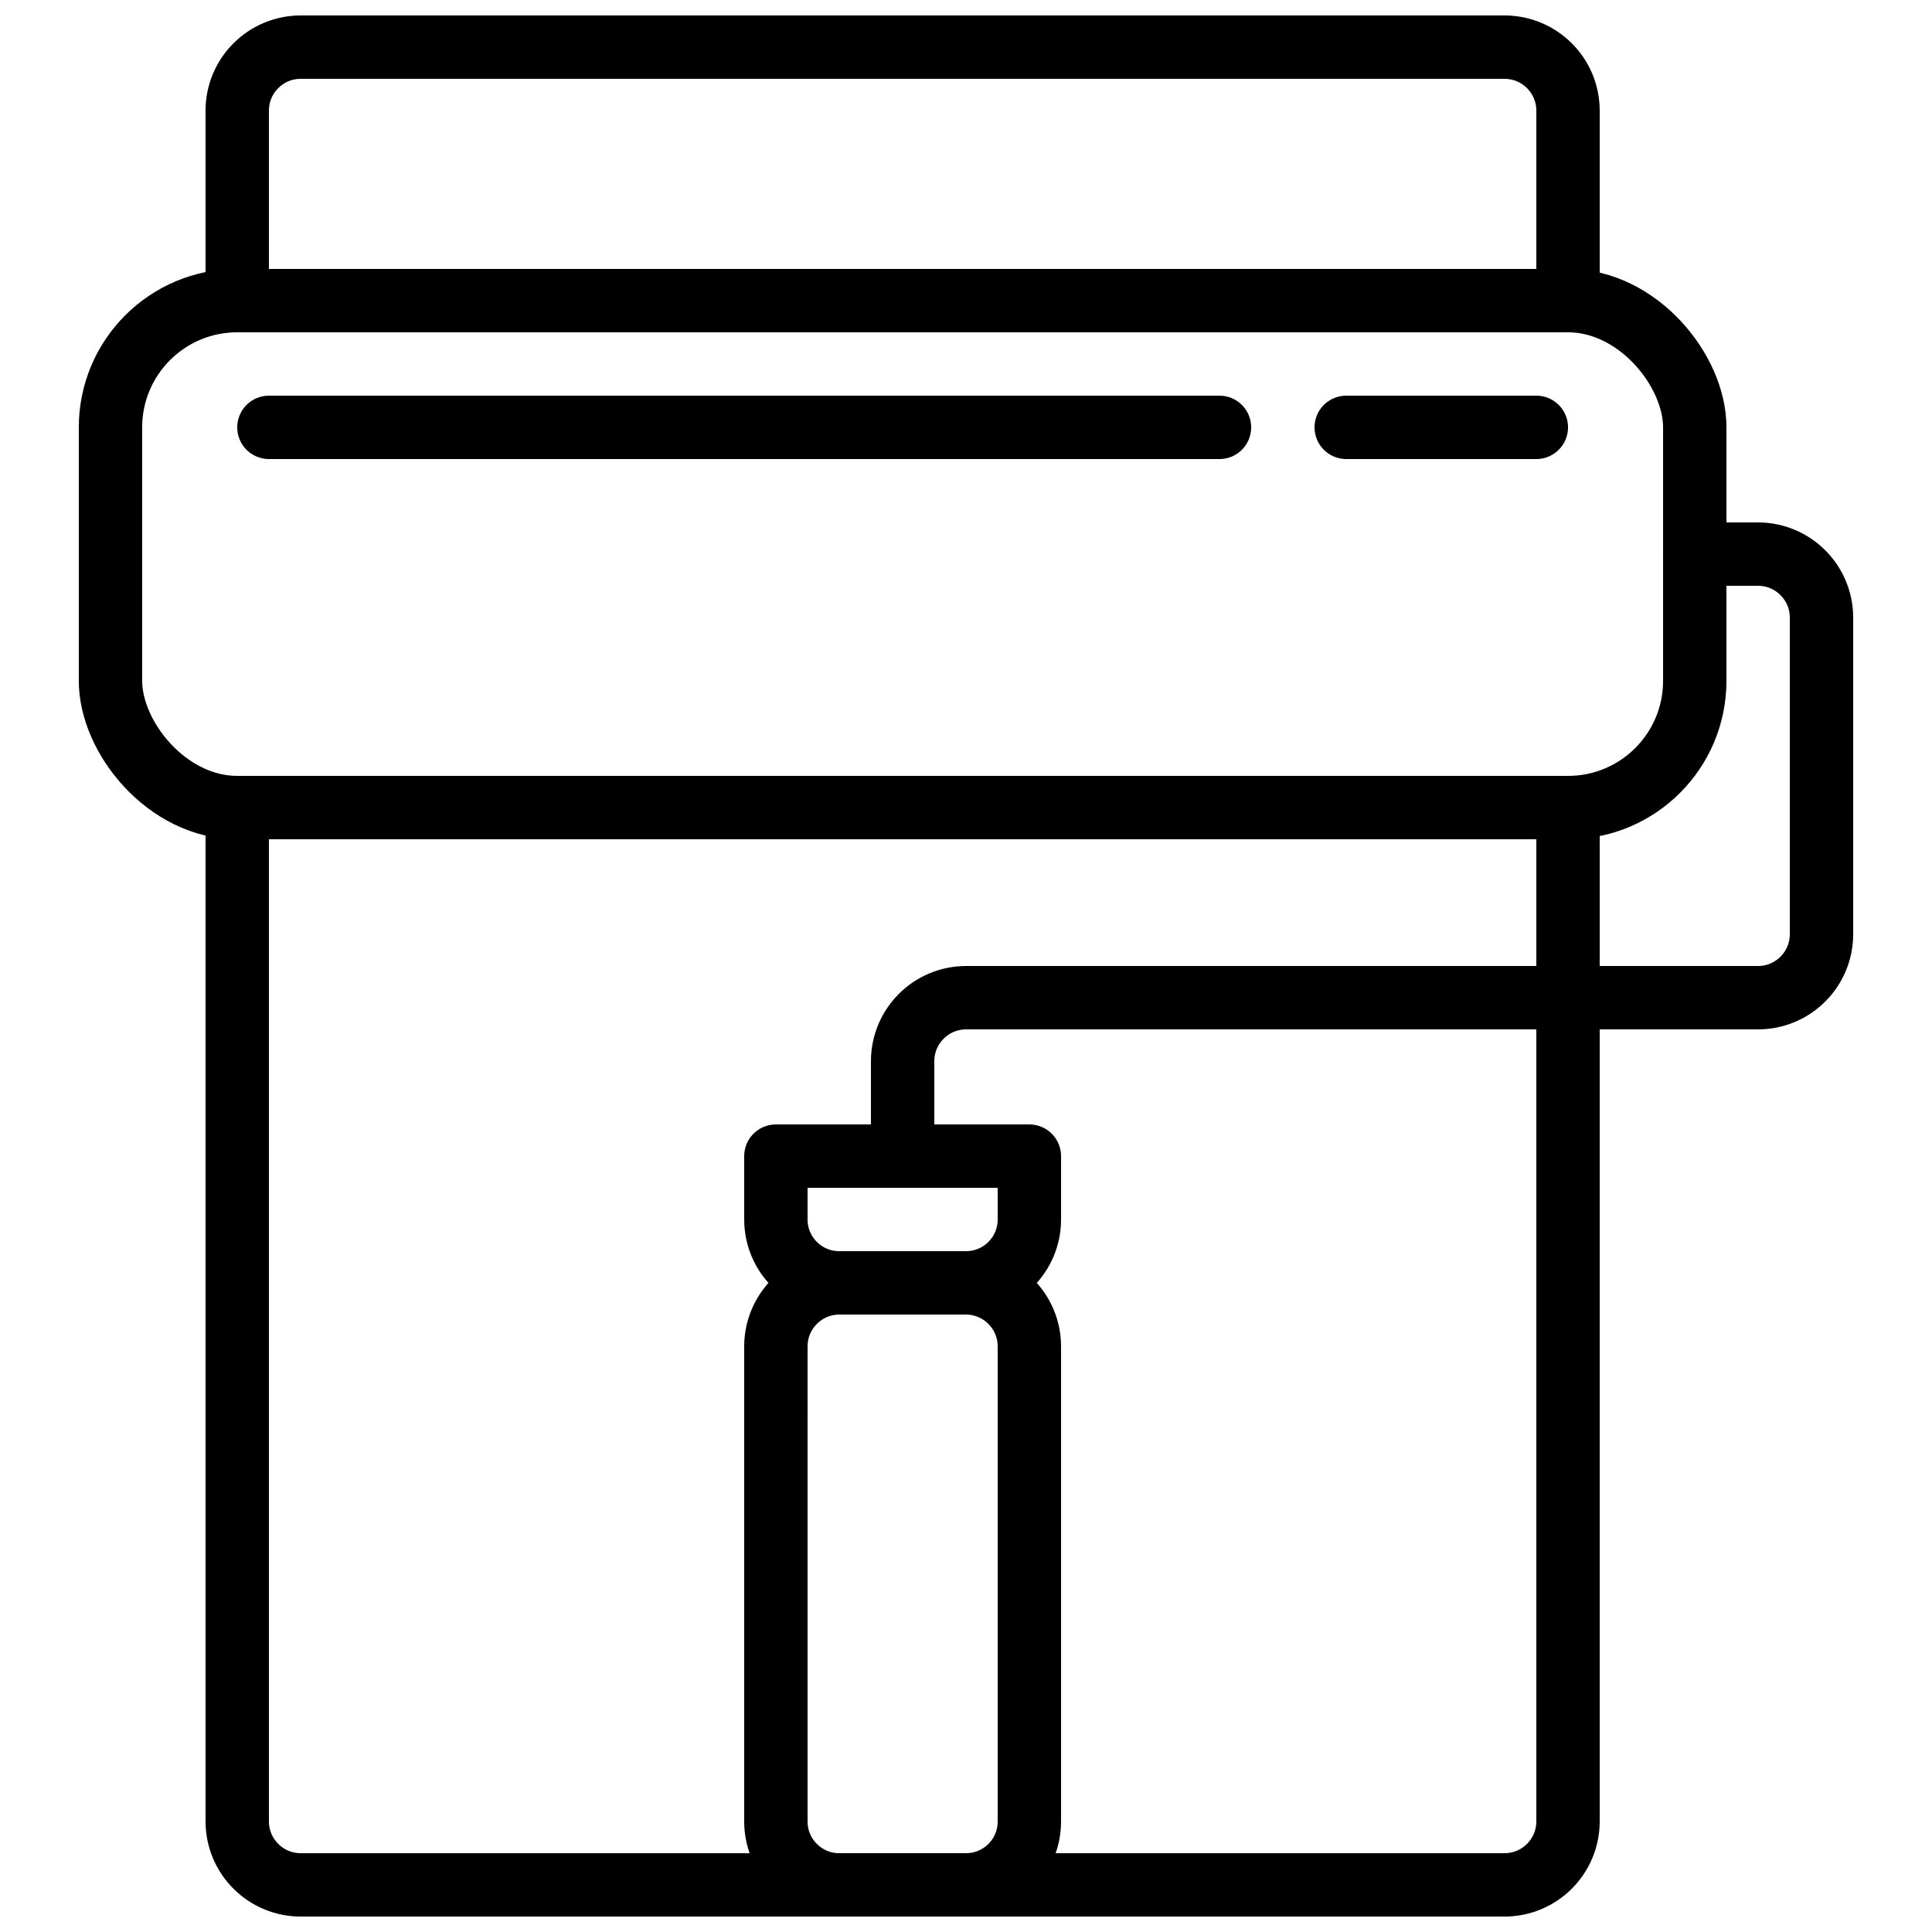
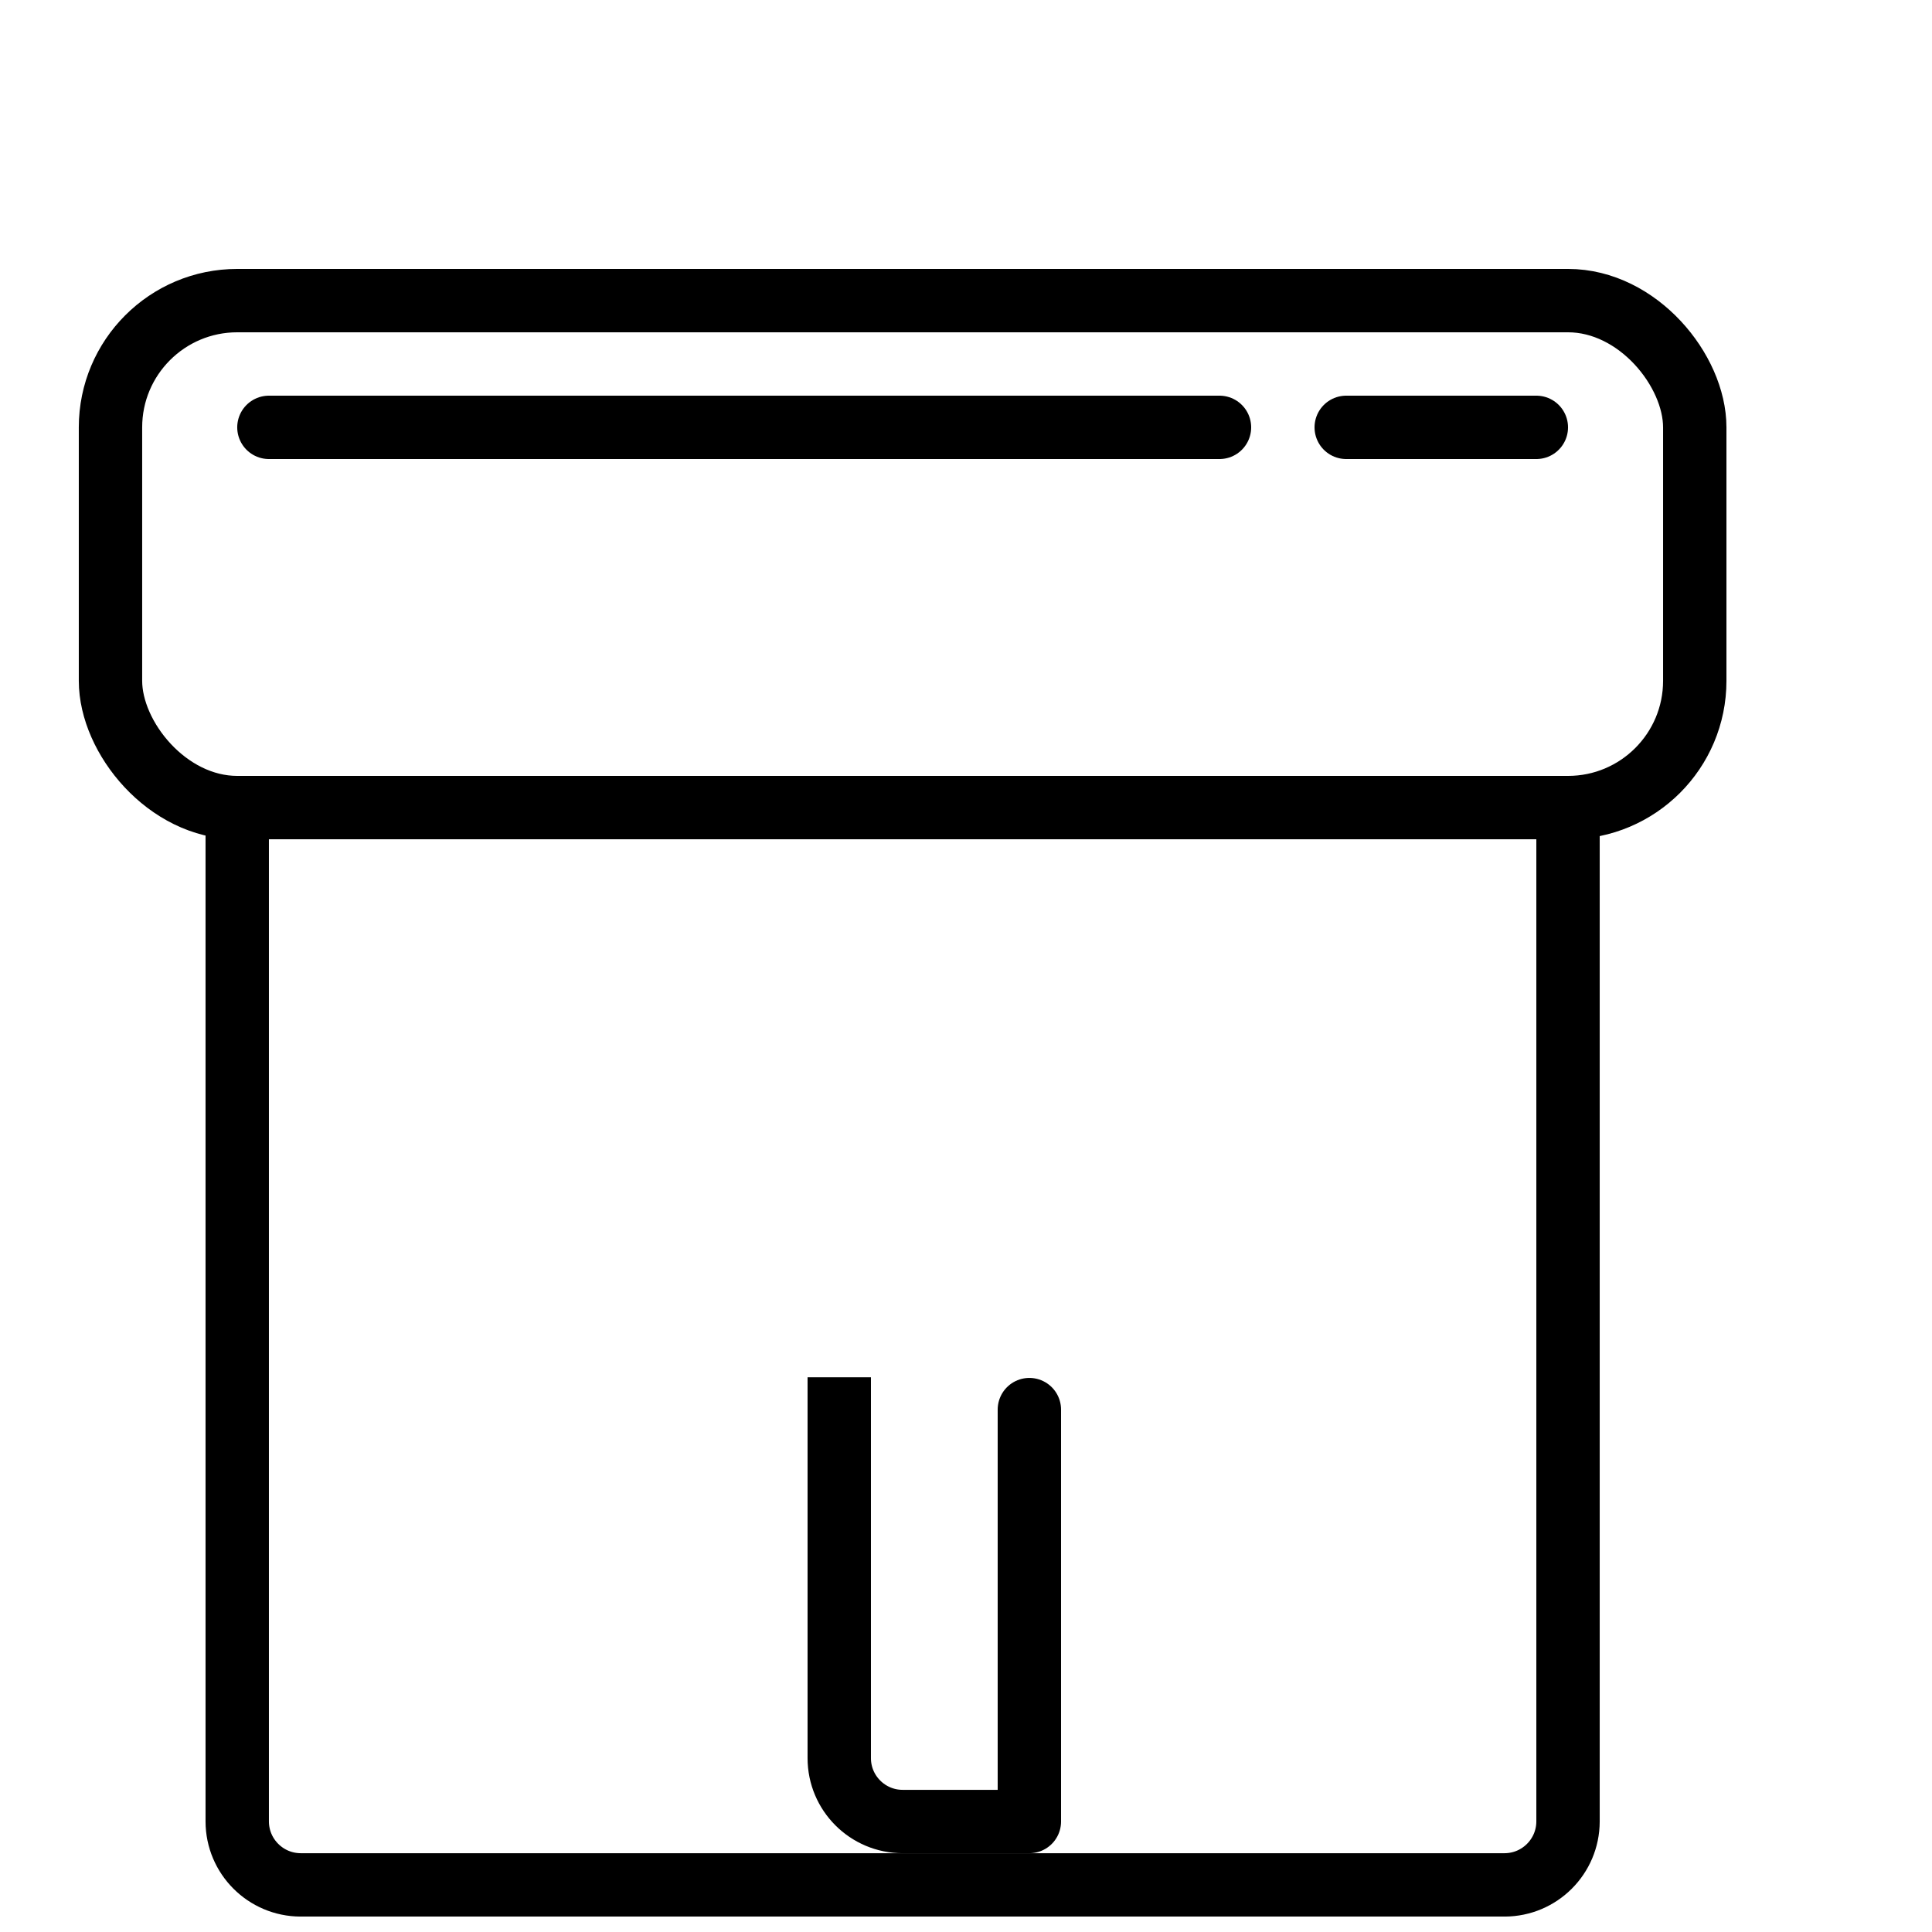
<svg xmlns="http://www.w3.org/2000/svg" width="800px" height="800px" version="1.1" viewBox="144 144 512 512">
  <defs>
    <clipPath id="c">
-       <path d="m198 148.09h370v84.906h-370z" />
-     </clipPath>
+       </clipPath>
    <clipPath id="b">
      <path d="m198 349h370v302.9h-370z" />
    </clipPath>
    <clipPath id="a">
      <path d="m341 509h85v142.9h-85z" />
    </clipPath>
  </defs>
  <g clip-path="url(#c)">
-     <path transform="matrix(8.397 0 0 8.397 173.28 156.49)" d="m46 8v-6c-0.003-1.103-0.897-1.997-2-2h-38c-1.103 0.003-1.997 0.896-2 2v6" fill="none" stroke="#000000" stroke-linecap="round" stroke-linejoin="round" stroke-width="2" />
-   </g>
+     </g>
  <g clip-path="url(#b)">
    <path transform="matrix(8.397 0 0 8.397 173.28 156.49)" d="m46 24v32c-0.003 1.103-0.897 1.997-2 2h-38c-1.103-0.003-1.997-0.897-2-2v-32" fill="none" stroke="#000000" stroke-linecap="round" stroke-linejoin="round" stroke-width="2" />
  </g>
  <path transform="matrix(8.397 0 0 8.397 173.28 156.49)" d="m4 8h42c2.209 0 4 2.209 4 4v8c0 2.209-1.791 4-4 4h-42c-2.209 0-4-2.209-4-4v-8c0-2.209 1.791-4 4-4zm0 0" fill="none" stroke="#000000" stroke-linecap="round" stroke-linejoin="round" stroke-width="2" />
-   <path transform="matrix(8.397 0 0 8.397 173.28 156.49)" d="m50 16h2c1.103 0.003 1.997 0.897 2 2v10c-0.003 1.103-0.896 1.997-2 2h-25c-1.103 0.003-1.997 0.897-2 2v3" fill="none" stroke="#000000" stroke-linecap="round" stroke-linejoin="round" stroke-width="2" />
-   <path transform="matrix(8.397 0 0 8.397 173.28 156.49)" d="m21 35h8v2c0 1.105-0.896 2-2 2h-4c-1.104 0-2-0.895-2-2zm0 0" fill="none" stroke="#000000" stroke-linecap="round" stroke-linejoin="round" stroke-width="2" />
-   <path transform="matrix(8.397 0 0 8.397 173.28 156.49)" d="m29 43v-2c-0.003-1.103-0.897-1.997-2-2h-4c-1.103 0.003-1.997 0.897-2 2v2" fill="none" stroke="#000000" stroke-linecap="round" stroke-linejoin="round" stroke-width="2" />
  <g clip-path="url(#a)">
-     <path transform="matrix(8.397 0 0 8.397 173.28 156.49)" d="m29 43v13c0 1.105-0.896 2-2 2h-4c-1.104 0-2-0.896-2-2v-13" fill="none" stroke="#000000" stroke-linecap="round" stroke-linejoin="round" stroke-width="2" />
+     <path transform="matrix(8.397 0 0 8.397 173.28 156.49)" d="m29 43v13h-4c-1.104 0-2-0.896-2-2v-13" fill="none" stroke="#000000" stroke-linecap="round" stroke-linejoin="round" stroke-width="2" />
  </g>
  <path transform="matrix(8.397 0 0 8.397 173.28 156.49)" d="m5 12h30" fill="none" stroke="#000000" stroke-linecap="round" stroke-linejoin="round" stroke-width="2" />
  <path transform="matrix(8.397 0 0 8.397 173.28 156.49)" d="m39 12h6" fill="none" stroke="#000000" stroke-linecap="round" stroke-linejoin="round" stroke-width="2" />
</svg>